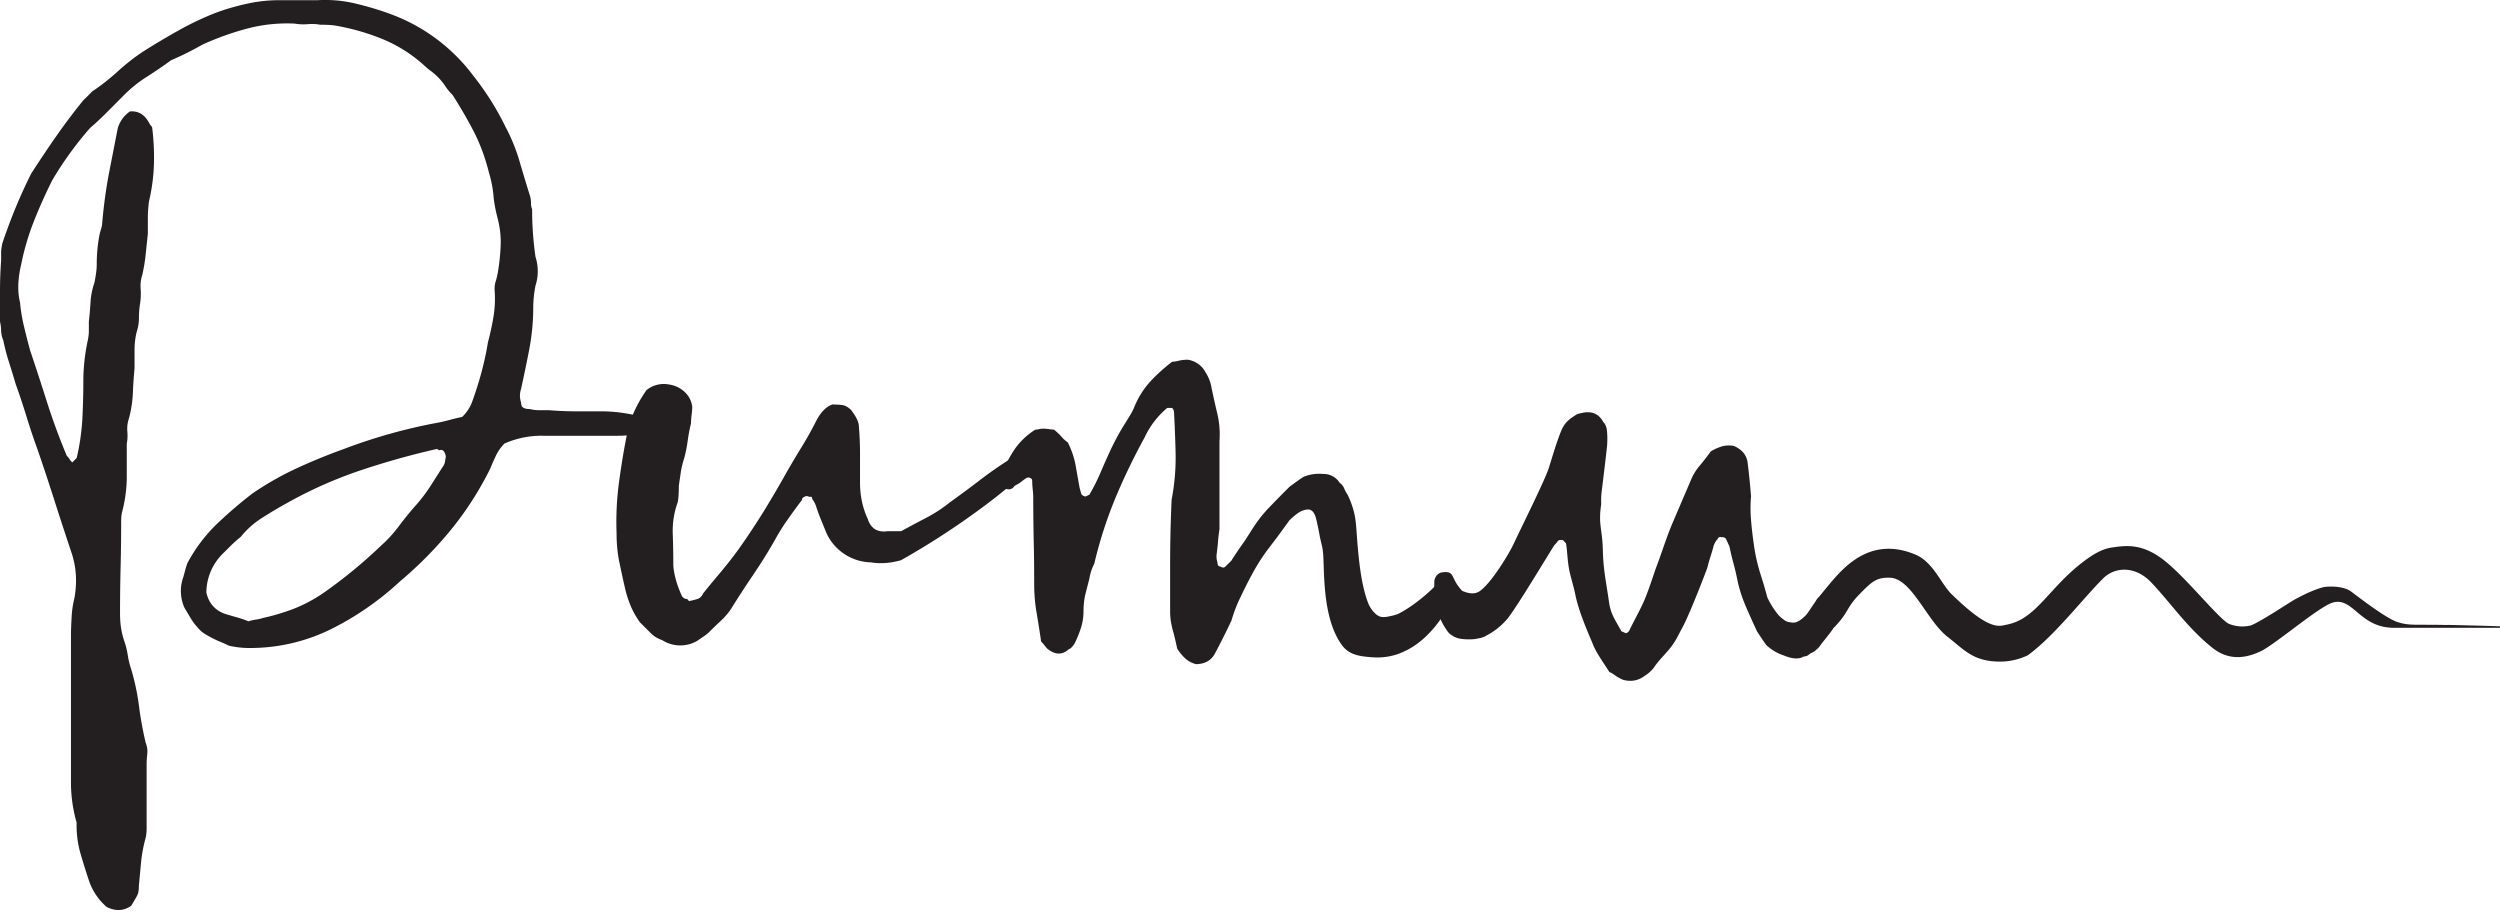
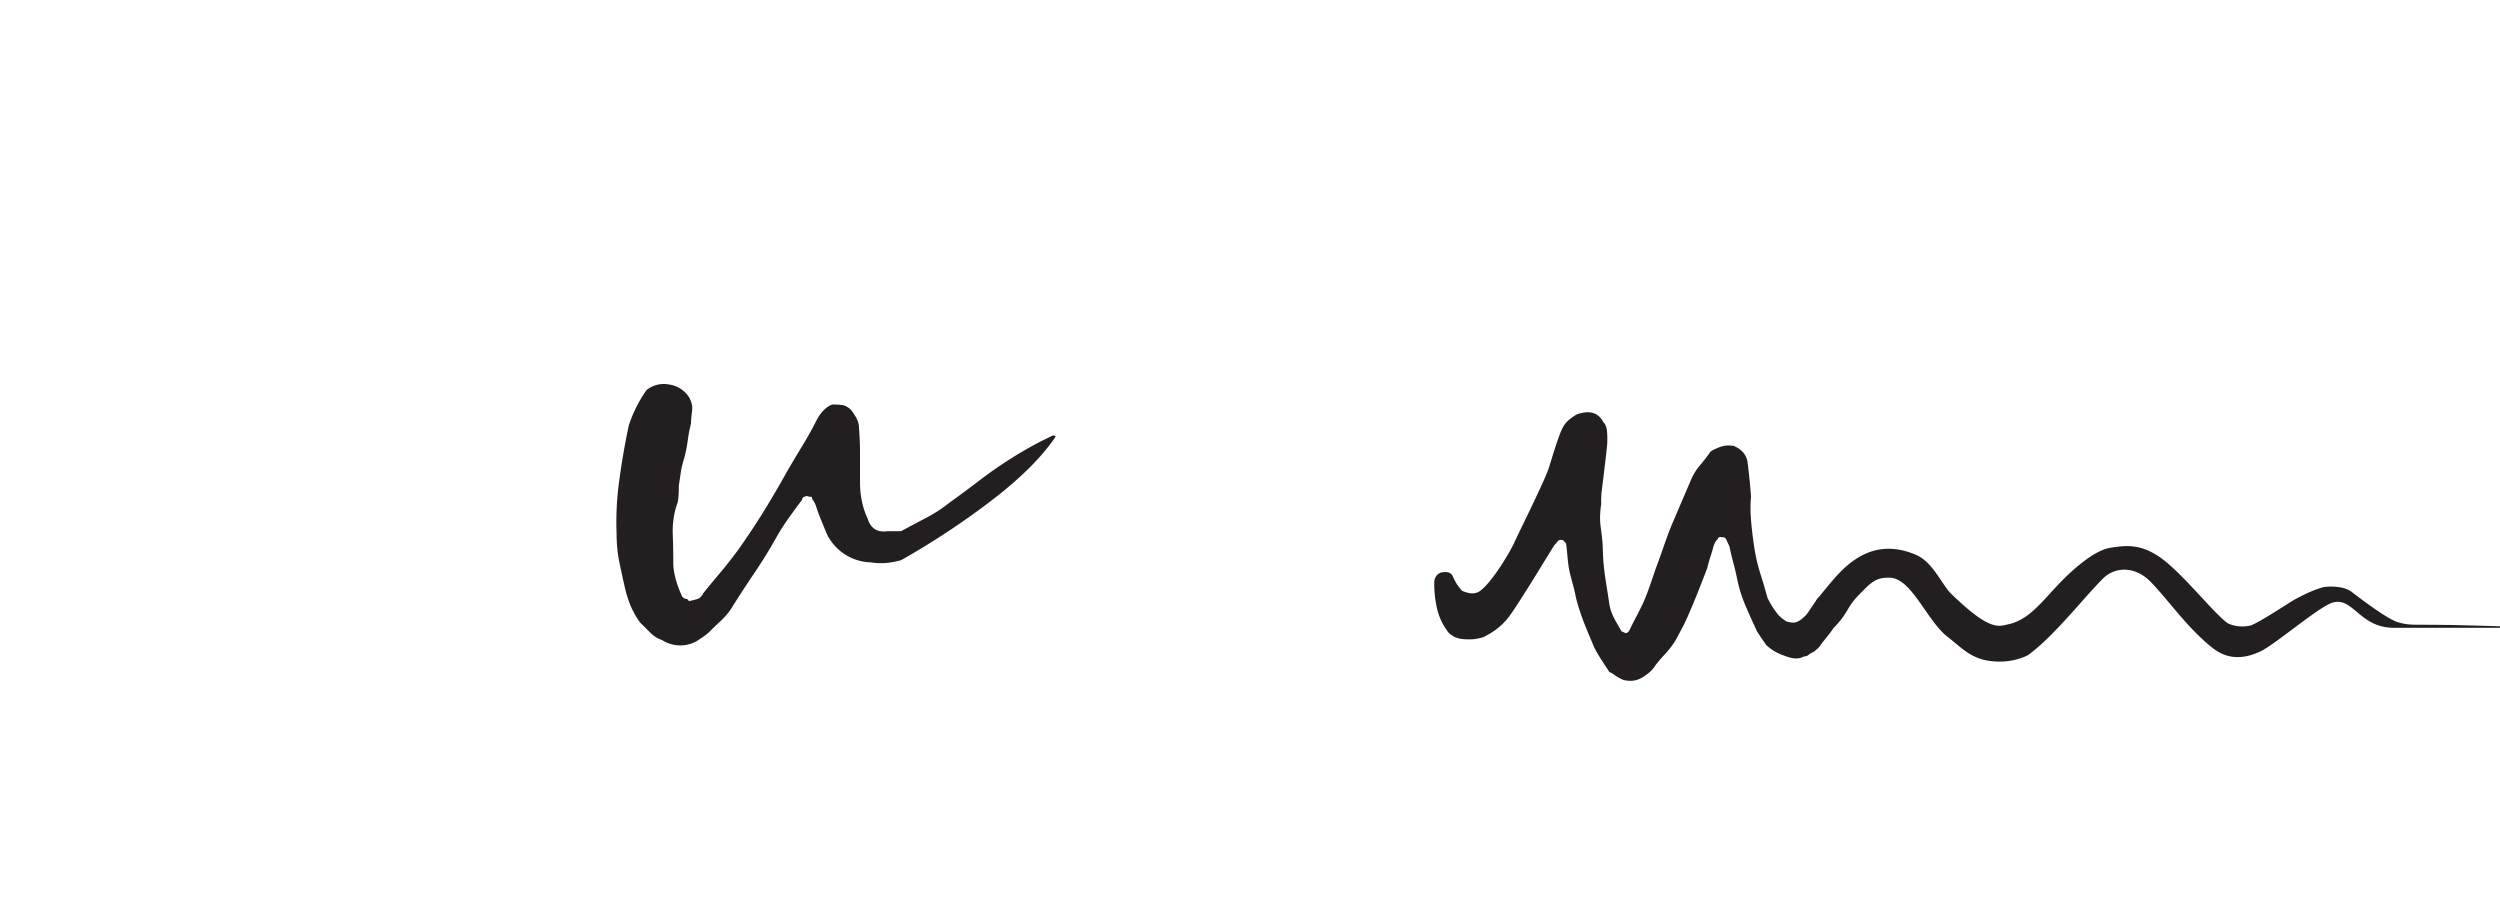
<svg xmlns="http://www.w3.org/2000/svg" viewBox="0 0 267 98" fill="none">
-   <path d="M55.78 43.45c.15.16.43.24.83.24.31.08.63.12.95.12h1.07c1.02.08 2.01.12 2.96.12h2.85a16.36 16.36 0 0 1 4.87.83c.31.55.23.99-.24 1.3-.47.24-.95.36-1.42.36-.56.08-1.11.12-1.67.12h-7.95a9.7 9.7 0 0 0-4.15.83c-.4.4-.71.85-.95 1.37-.24.51-.43.96-.6 1.36a34.75 34.75 0 0 1-4.2 6.52 41.37 41.37 0 0 1-5.4 5.46 31.3 31.3 0 0 1-7.35 5.1 19.5 19.5 0 0 1-9.15 2.02 10 10 0 0 1-1.78-.24c-.31-.15-.61-.29-.89-.4a12.14 12.14 0 0 1-1.65-.84c-.2-.12-.38-.25-.54-.42-.4-.4-.71-.8-.95-1.19l-.71-1.18a4.37 4.37 0 0 1-.12-3.33l.24-.89c.08-.27.15-.49.23-.65a16.8 16.8 0 0 1 3.03-4.03 47.75 47.75 0 0 1 3.86-3.32 32.44 32.44 0 0 1 4.68-2.67c1.62-.75 3.3-1.44 5.05-2.07a57.8 57.8 0 0 1 10.2-2.85c.4-.08.81-.18 1.25-.3.43-.12.85-.21 1.24-.3a4.4 4.4 0 0 0 1.07-1.65c.8-2.22 1.35-4.31 1.67-6.3.23-.86.43-1.77.59-2.72.16-.95.2-1.94.12-2.97 0-.31.04-.6.12-.83.08-.24.15-.55.23-.95a23 23 0 0 0 .3-2.84c.04-.95-.06-1.9-.3-2.85-.23-.87-.4-1.72-.47-2.55-.08-.83-.24-1.64-.48-2.43-.4-1.59-.93-3.03-1.6-4.34a48.23 48.23 0 0 0-2.3-3.97 5.16 5.16 0 0 1-.78-.95 6.57 6.57 0 0 0-1.54-1.6c-.27-.2-.53-.42-.77-.65a15.45 15.45 0 0 0-4.33-2.73 24.46 24.46 0 0 0-4.93-1.43c-.4-.08-.99-.12-1.78-.12a4.9 4.9 0 0 0-1.3-.06 5.7 5.7 0 0 1-1.43-.06c-1.74-.08-3.42.1-5.05.53-1.62.43-3.22 1-4.8 1.72a32.25 32.25 0 0 1-3.33 1.66 51 51 0 0 1-2.61 1.78 13.9 13.9 0 0 0-2.38 1.9l-1.83 1.84c-.6.6-1.2 1.17-1.84 1.72a36.98 36.98 0 0 0-4.04 5.58 55.63 55.63 0 0 0-1.96 4.38 26.6 26.6 0 0 0-1.36 4.63c-.16.63-.25 1.3-.3 2.02-.03.71.02 1.38.18 2.02.08.87.22 1.72.42 2.55.2.83.41 1.68.65 2.55.64 1.9 1.25 3.78 1.84 5.64.6 1.86 1.28 3.73 2.08 5.63.15.16.25.28.29.36.04.08.14.2.3.36l.47-.48c.32-1.34.51-2.7.6-4.04.07-1.34.11-2.73.11-4.15a20.93 20.93 0 0 1 .48-4.39c.08-.4.11-.73.11-1v-1c.08-.72.14-1.41.18-2.08.04-.68.18-1.37.42-2.08.16-.8.24-1.42.24-1.9 0-1.19.11-2.33.35-3.44.16-.47.24-.83.24-1.07.16-1.82.4-3.56.71-5.22l.95-4.86a3.33 3.33 0 0 1 1.3-1.78c.88-.07 1.55.32 2.03 1.2.08.15.16.27.23.35.08.08.12.16.12.24a26 26 0 0 1 .18 3.9 20.22 20.22 0 0 1-.53 3.93c-.08.63-.12 1.23-.12 1.78v1.66l-.23 2.2c-.08.75-.2 1.48-.36 2.19a3.7 3.7 0 0 0-.18 1.48c.04.52.02 1.05-.06 1.6-.08.48-.12.97-.12 1.48 0 .52-.07 1.01-.23 1.49a8.03 8.03 0 0 0-.24 1.95v1.96a50.5 50.5 0 0 0-.18 2.67c-.04.9-.18 1.8-.41 2.67-.16.47-.22.95-.18 1.42.04.48.02.91-.06 1.3v3.57c0 1.18-.16 2.41-.48 3.68-.08.23-.12.63-.12 1.18 0 1.59-.02 3.19-.06 4.81-.04 1.62-.06 3.26-.06 4.93 0 1.1.16 2.1.47 2.97.16.47.28.97.36 1.48a9 9 0 0 0 .36 1.48c.4 1.34.67 2.65.83 3.91.16 1.27.4 2.58.71 3.92.16.4.22.8.18 1.19-.04.4-.07.79-.07 1.19v6.82c0 .36-.04.7-.11 1-.24.88-.4 1.73-.48 2.56l-.24 2.55c0 .4-.04.69-.12.89-.07.2-.31.6-.7 1.24-.8.56-1.67.6-2.62.12a6.45 6.45 0 0 1-1.9-2.84 78.6 78.6 0 0 1-.89-2.85 10.9 10.9 0 0 1-.42-3.1v-.23a15.5 15.5 0 0 1-.6-4.15v-15.78c0-.64.03-1.31.07-2.02.04-.72.14-1.39.3-2.02.31-1.74.2-3.4-.36-4.98-.63-1.9-1.25-3.78-1.84-5.64-.6-1.86-1.2-3.7-1.84-5.52a66.9 66.9 0 0 1-1.12-3.38 84.58 84.58 0 0 0-1.13-3.38c-.23-.8-.47-1.56-.71-2.32-.24-.75-.44-1.52-.6-2.31a2.8 2.8 0 0 1-.23-1c0-.28-.04-.62-.12-1.01v-3.27c0-1.06.04-2.15.12-3.26v-.83c0-.24.04-.55.12-.95.87-2.61 1.9-5.1 3.09-7.48.87-1.34 1.75-2.67 2.66-3.97.91-1.3 1.88-2.6 2.91-3.86l.48-.47.47-.48c.95-.63 1.86-1.34 2.73-2.14.87-.79 1.78-1.5 2.73-2.13 1.26-.8 2.53-1.55 3.8-2.26a31.54 31.54 0 0 1 4.03-1.9c1.1-.4 2.21-.71 3.32-.95 1.1-.24 2.22-.36 3.32-.36h4.16a13.8 13.8 0 0 1 4.03.36c1.34.32 2.65.71 3.92 1.19a19.36 19.36 0 0 1 8.66 6.52 29.82 29.82 0 0 1 3.44 5.46c.63 1.19 1.12 2.4 1.48 3.62.36 1.23.73 2.47 1.13 3.74.07.24.11.5.11.77s.04.5.12.65c0 1.74.12 3.44.36 5.1a5 5 0 0 1 0 3.08 12.3 12.3 0 0 0-.24 2.37c0 1.5-.15 2.97-.42 4.4-.27 1.42-.57 2.84-.88 4.26a2.18 2.18 0 0 0 0 1.43c0 .16.03.31.11.47m-29.19 22.9c.24-.07.5-.13.77-.17.28-.04.53-.1.78-.18 1.1-.24 2.2-.57 3.32-1 1.1-.44 2.17-1.01 3.2-1.73a51.85 51.85 0 0 0 6.05-4.98c.71-.63 1.36-1.34 1.95-2.14.6-.79 1.2-1.54 1.84-2.25.56-.64 1.05-1.29 1.48-1.96l1.25-1.96c.24-.31.35-.63.35-.95.08-.15.07-.37-.06-.65-.12-.27-.3-.37-.53-.29-.08 0-.14-.02-.17-.06-.04-.04-.1-.06-.19-.06-2.77.63-5.5 1.4-8.18 2.3a46 46 0 0 0-7.84 3.5 45 45 0 0 0-2.6 1.55 9.17 9.17 0 0 0-2.27 2.02c-.4.32-.7.6-.95.83l-.83.83a5.9 5.9 0 0 0-1.9 4.28c.24 1.1.87 1.86 1.9 2.26.48.15.93.29 1.37.4.43.13.84.27 1.24.43" fill="#231F20" />
  <path d="M112.73 46.65c-1.5 2.22-3.82 4.51-6.95 6.89a83.17 83.17 0 0 1-9.55 6.29c-.55.15-1.1.26-1.66.3-.56.03-1.07.02-1.55-.07a5.37 5.37 0 0 1-4.74-3.09l-.53-1.3c-.2-.48-.38-.95-.54-1.43a2.68 2.68 0 0 0-.47-.95c0-.15-.04-.23-.12-.23a.83.83 0 0 1-.36-.06c-.08-.04-.2-.02-.36.06-.15.08-.23.15-.23.23 0 .08-.04.16-.12.24-.48.63-.95 1.28-1.43 1.96a22.8 22.8 0 0 0-1.3 2.07 52.9 52.9 0 0 1-2.32 3.74c-.83 1.23-1.64 2.47-2.43 3.74-.31.47-.7.9-1.12 1.3-.44.4-.85.8-1.25 1.2-.16.15-.35.3-.6.47l-.7.47a3.6 3.6 0 0 1-3.69-.12 3.13 3.13 0 0 1-1.24-.77l-1.12-1.12a8.9 8.9 0 0 1-.95-1.66 12 12 0 0 1-.6-1.78c-.24-1.03-.45-2.02-.65-2.97-.2-.95-.3-1.98-.3-3.1a32.1 32.1 0 0 1 .3-5.75c.28-2.02.61-3.93 1-5.75a14.09 14.09 0 0 1 1.9-3.8 2.94 2.94 0 0 1 2.38-.6c.64.09 1.2.35 1.67.78.47.43.75.96.83 1.6 0 .31-.03.6-.07.88-.03.28-.06.58-.06.9-.16.63-.27 1.24-.35 1.83-.08.6-.2 1.2-.36 1.84-.16.47-.28.95-.36 1.42l-.23 1.55c0 .79-.04 1.38-.12 1.78a8.92 8.92 0 0 0-.53 3.38c.04 1.15.06 2.27.06 3.38.08 1.03.4 2.14.95 3.32.16.16.3.24.41.24.12 0 .22.08.3.24.4-.08.7-.16.95-.24.23-.08.43-.28.59-.6.63-.79 1.27-1.56 1.9-2.3.63-.76 1.27-1.57 1.9-2.44a78.69 78.69 0 0 0 2.67-4.03c.83-1.35 1.64-2.73 2.43-4.15.55-.95 1.1-1.88 1.66-2.79.56-.91 1.07-1.84 1.55-2.79.47-.87 1.03-1.42 1.66-1.66.4 0 .75.02 1.07.06.31.04.63.22.95.53.55.72.83 1.3.83 1.78.08.95.12 1.92.12 2.91v3.03c0 1.42.27 2.73.83 3.92.32 1.02 1.03 1.46 2.14 1.3h1.42c.87-.47 1.76-.95 2.67-1.42.91-.48 1.76-1.03 2.55-1.67a111 111 0 0 0 3.2-2.37 45.33 45.33 0 0 1 5.11-3.38c.64-.36 1.27-.7 1.9-1l.6-.3c.23-.12.4-.1.47.05" fill="#231F20" />
-   <path d="M153.62 62.18c-.39.55-2.35 2.38-4.23 3.35-.28.14-.74.24-1.04.3-.28.06-.72.13-1.04-.01-.26-.1-.76-.5-1.13-1.26-.86-2.09-1.12-5.23-1.31-7.94-.05-.63-.1-1.28-.27-1.95a9.85 9.85 0 0 0-.68-1.84 3.7 3.7 0 0 1-.37-.68c-.1-.25-.26-.44-.47-.58a2.02 2.02 0 0 0-1.79-.95 4.3 4.3 0 0 0-2.1.32c-.42.28-.91.63-1.47 1.05-.78.77-1.51 1.52-2.22 2.26-.7.73-1.33 1.56-1.89 2.47-.35.56-.7 1.1-1.05 1.58-.35.5-.7 1.02-1.05 1.58l-.64.63c-.14.14-.31.14-.52 0-.21 0-.32-.14-.32-.42a2.1 2.1 0 0 1-.1-.84c.06-.5.12-.95.15-1.37.03-.42.09-.88.16-1.37v-9.36c.07-.99 0-1.93-.2-2.84-.22-.91-.43-1.86-.64-2.84a4.24 4.24 0 0 0-.64-1.69 2.55 2.55 0 0 0-1.9-1.36c-.34 0-.66.03-.94.1-.28.07-.52.11-.73.11-.91.7-1.7 1.42-2.37 2.15a9.09 9.09 0 0 0-1.63 2.58c-.14.35-.3.67-.47.95l-.58.94c-.5.78-.94 1.6-1.37 2.47-.42.88-.8 1.74-1.16 2.58-.35.84-.77 1.69-1.26 2.53l-.42.2c-.28-.06-.43-.18-.47-.36l-.16-.58-.42-2.36a8.98 8.98 0 0 0-.84-2.48 3.6 3.6 0 0 1-.64-.57c-.2-.25-.49-.51-.84-.8a3.4 3.4 0 0 1-.52-.05 4.6 4.6 0 0 0-.64-.05 2 2 0 0 0-.42.05 1.8 1.8 0 0 1-.41.06 7.5 7.5 0 0 0-2.32 2.26c-.56.87-1.02 1.8-1.36 2.79-.07.49.03.87.31 1.15.5.29.88.21 1.16-.2.28-.15.51-.28.69-.42.17-.14.36-.28.57-.42a.45.45 0 0 1 .42 0c.14.07.2.17.2.32 0 .35.03.66.06.95.03.28.05.59.05.94 0 1.54.02 3.05.05 4.52.04 1.48.05 2.98.05 4.53 0 1.12.09 2.2.27 3.2.17 1.02.33 2.02.47 3 .14.14.26.28.37.42.1.14.2.25.26.32.84.7 1.61.73 2.31.1.21-.07.42-.28.64-.63.28-.56.5-1.12.68-1.68.18-.56.27-1.16.27-1.8 0-.62.07-1.22.2-1.78l.43-1.68a5.27 5.27 0 0 1 .52-1.58c.56-2.38 1.3-4.68 2.21-6.9.91-2.2 1.97-4.4 3.16-6.57a9.1 9.1 0 0 1 2.42-3.16h.52c.15.14.21.32.21.53.07 1.4.13 2.77.16 4.1a23.75 23.75 0 0 1-.42 5.16 149.18 149.18 0 0 0-.16 6.53v5.47c0 .63.1 1.26.27 1.89.18.63.33 1.3.48 2 .2.35.47.68.79 1 .31.31.72.54 1.2.68.92 0 1.58-.35 2-1.05.64-1.2 1.23-2.38 1.8-3.58.27-.91.6-1.77 1-2.58.38-.8.78-1.6 1.2-2.37a21 21 0 0 1 1.9-2.94c.7-.91 1.4-1.86 2.1-2.84.28-.28.6-.55.94-.79a2 2 0 0 1 1.16-.37c.35.08.6.39.74.95.14.56.26 1.15.37 1.74.1.6.29 1.16.36 1.74.22 1.69-.19 7.04 2.06 10.09.68.92 1.7 1.12 2.58 1.21.88.1 1.74.14 2.8-.12.42-.1.69-.2 1.14-.4 2.89-1.26 4.46-4.18 5.09-5.2l-1.34-2.24h.01Z" fill="#231F20" />
  <path d="M194.22 63.8c-.16.14-1.15 1.7-1.32 1.87-.39.4-.94.9-1.5.82-.72-.09-.67-.16-1.04-.42-.43-.32-.7-.74-.94-1.08-.24-.35-.5-.82-.66-1.17-.3-1.1-.44-1.56-.77-2.6a19.06 19.06 0 0 1-.7-3.22c-.12-.81-.21-1.63-.28-2.46a15.4 15.4 0 0 1 0-2.55 77.3 77.3 0 0 0-.38-3.7c-.14-.75-.63-1.31-1.47-1.67-.5-.08-.97-.05-1.37.09-.41.14-.77.3-1.1.52-.37.53-.76 1.03-1.15 1.49-.39.46-.7.96-.92 1.48l-1.96 4.58c-.65 1.52-1.13 3.1-1.72 4.66-.13.29-.89 2.73-1.4 3.84-.5 1.1-.94 1.84-1.5 3a.62.62 0 0 1-.39.35l-.48-.21c-.7-1.27-1.14-1.83-1.32-3.08-.33-2.3-.62-3.48-.67-5.7-.06-2.2-.5-2.59-.17-4.8a8.8 8.8 0 0 1 .07-1.53c.07-.53.52-4.22.56-4.76a9.3 9.3 0 0 0-.03-1.68c-.07-.37-.2-.63-.37-.78-.42-.8-1.09-1.2-2.15-1.02-.09.03-.5.1-.65.17-.15.07-.63.4-.78.52-.7.57-.87 1.07-1.26 2.14-.32.89-.58 1.79-.98 3.06-.42 1.34-3.17 6.83-3.73 8.06-.56 1.21-2.5 4.36-3.68 5.13-.66.44-1.48.11-1.85-.05a4.73 4.73 0 0 1-.7-.94c-.11-.19-.2-.4-.34-.68-.23-.42-.66-.43-1.23-.33-.36.13-.6.41-.7.85-.04.96.05 1.91.26 2.87.21.96.56 1.77 1.25 2.69.15.17.35.28.47.36.12.09.23.13.37.18.6.25 1.86.2 2.16.12.4-.08.7-.13.97-.3a7.43 7.43 0 0 0 2.29-1.8c.97-1.15 4.64-7.3 5.05-7.9.14-.14.26-.28.35-.41.1-.14.29-.18.57-.12l.32.34c.15.9.14 1.7.32 2.72.15.83.46 1.7.67 2.73.4 2.02 1.56 4.51 1.91 5.4.36.88 1.13 1.94 1.73 2.89.2.08.4.2.64.38.24.17.52.32.84.46.84.22 1.58.09 2.25-.4.53-.33.92-.71 1.19-1.15.55-.74 1.16-1.3 1.68-1.98.52-.68.73-1.2 1.16-1.98.88-1.6 2.69-6.42 2.69-6.42.11-.44.22-.84.34-1.2.12-.37.24-.77.35-1.21.15-.35.28-.57.4-.66.1-.24.25-.31.44-.23.24-.03.4.04.49.21l.36.78c.12.61.26 1.19.41 1.74.15.55.29 1.13.41 1.73.2.99.5 1.93.88 2.82.38.9.8 1.82 1.24 2.77.37.57.7 1.06.99 1.46.55.51 1.16.88 1.84 1.1.72.3 1.53.5 2.15.13.24-.03.38-.05.57-.22.18-.16.53-.25.73-.47.46-.36.45-.52.86-1 .12-.15.89-1.1.96-1.27l-1.53-3.37Z" fill="#231F20" />
  <path d="M261.35 66.75c-3.5-.08-3.97.1-5.29-.31-1.15-.37-3.77-2.36-4.94-3.25-.88-.67-2.65-.58-3.06-.46-.8.23-1.66.58-2.99 1.3-.56.31-3.72 2.43-4.7 2.77a3.8 3.8 0 0 1-2.38-.2c-1.22-.73-4.53-4.93-6.87-6.76-2.38-1.87-4.15-1.57-5.61-1.36-1.18.17-2.3.99-2.73 1.3-3.96 2.9-5.2 6.27-8.4 6.92-.91.19-1.88.73-5.98-3.27-1.03-1-1.95-3.4-3.79-4.18-4.45-1.9-7.25.85-8.87 2.72-.6.7-1.76 2.13-1.76 2.13l1.7 3.12c1.84-1.84 1.4-2.2 2.88-3.72 1.38-1.42 1.84-1.83 3.28-1.8 2.33.06 3.94 4.6 6.18 6.33 1.76 1.36 2.7 2.62 5.56 2.63a6.9 6.9 0 0 0 2.98-.67c2.83-2.04 6-6.19 8.08-8.24 1.25-1.22 3.4-1.34 5.1.44 2.03 2.13 3.75 4.7 6.35 6.84.8.66 2.5 1.92 5.4.5 1.58-.78 6.14-4.7 7.6-5.16 2.22-.7 2.88 2.68 6.58 2.68h11.33v-.16s-1.45-.06-5.67-.15" fill="#231F20" />
</svg>